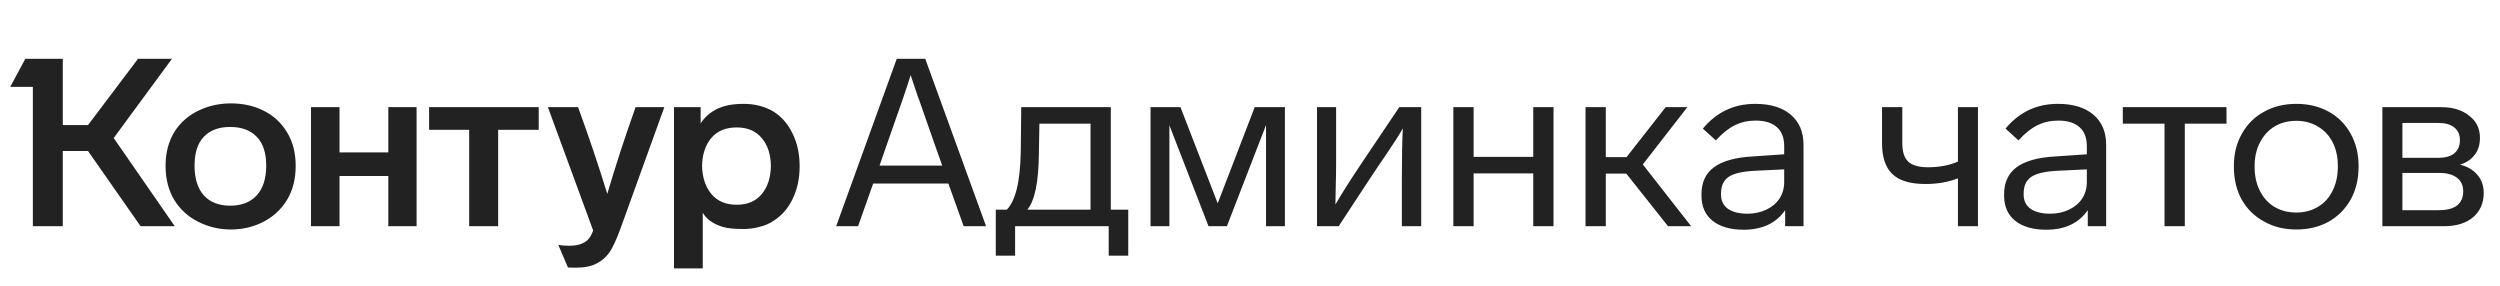
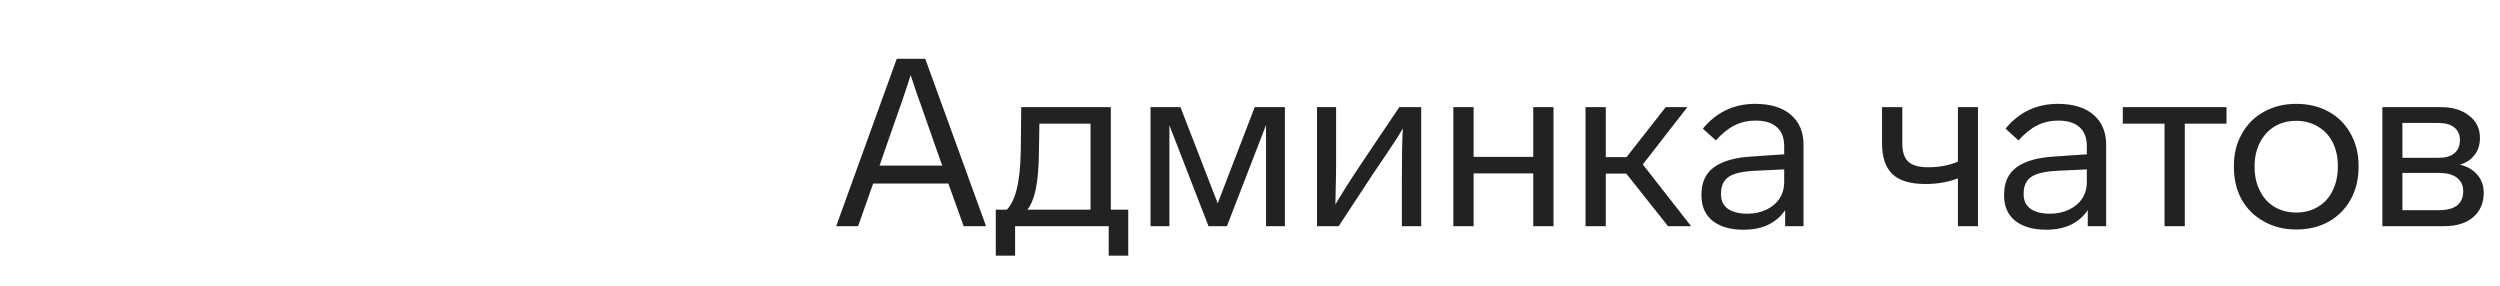
<svg xmlns="http://www.w3.org/2000/svg" width="210" height="24" viewBox="0 0 210 24" fill="none">
-   <path d="M9.551 11.595L14.679 19H11.808L7.393 12.684H5.274V19H2.76V7.298H0.859L2.126 4.942H5.274V10.506H7.393L11.591 4.942H14.442L9.551 11.595ZM13.907 13.931C13.907 12.836 14.158 11.879 14.659 11.06C15.148 10.295 15.815 9.707 16.659 9.298C17.504 8.889 18.415 8.684 19.392 8.684C20.395 8.684 21.299 8.882 22.104 9.278C22.949 9.687 23.616 10.295 24.104 11.1C24.593 11.892 24.837 12.836 24.837 13.931C24.837 15.04 24.593 15.997 24.104 16.802C23.616 17.594 22.949 18.208 22.104 18.644C21.273 19.066 20.369 19.277 19.392 19.277C18.428 19.277 17.524 19.066 16.679 18.644C15.821 18.221 15.141 17.607 14.64 16.802C14.151 15.984 13.907 15.027 13.907 13.931ZM56.616 9.001H58.853V10.367C59.196 9.839 59.652 9.437 60.219 9.159C60.8 8.869 61.546 8.724 62.457 8.724C63.394 8.724 64.225 8.935 64.951 9.357C65.651 9.793 66.192 10.413 66.575 11.219C66.971 12.011 67.169 12.921 67.169 13.951C67.169 14.994 66.971 15.918 66.575 16.723C66.192 17.515 65.651 18.129 64.951 18.564C64.621 18.789 64.232 18.954 63.783 19.059C63.348 19.178 62.906 19.238 62.457 19.238C61.678 19.238 61.097 19.178 60.714 19.059C59.922 18.822 59.361 18.426 59.031 17.871V22.544H56.616V9.001ZM26.124 9.001H28.52V12.803H32.618V9.001H34.994V19H32.618V14.783H28.52V19H26.124V9.001ZM36.044 9.001H45.251V10.902H41.845V19H39.41V10.902H36.044V9.001ZM48.557 9.001C49.455 11.456 50.273 13.885 51.012 16.287C51.712 13.911 52.504 11.483 53.388 9.001H55.804L52.121 19.198C51.818 20.03 51.527 20.67 51.25 21.119C50.946 21.567 50.57 21.904 50.121 22.128C49.686 22.366 49.105 22.485 48.379 22.485C47.97 22.485 47.745 22.478 47.706 22.465L46.894 20.564C47.145 20.617 47.455 20.643 47.825 20.643C48.273 20.643 48.636 20.577 48.913 20.445C49.164 20.34 49.356 20.195 49.488 20.01C49.62 19.838 49.732 19.62 49.824 19.356L46.023 9.001H48.557ZM16.343 13.911C16.343 15.007 16.607 15.845 17.134 16.426C17.663 16.994 18.395 17.277 19.332 17.277C20.283 17.277 21.022 16.994 21.55 16.426C22.091 15.845 22.362 15.007 22.362 13.911C22.362 12.842 22.098 12.037 21.57 11.496C21.042 10.941 20.296 10.664 19.332 10.664C18.382 10.664 17.643 10.941 17.115 11.496C16.6 12.037 16.343 12.842 16.343 13.911ZM58.972 13.931C58.998 14.921 59.262 15.713 59.764 16.307C60.266 16.901 60.972 17.198 61.883 17.198C62.793 17.198 63.493 16.901 63.981 16.307C64.483 15.713 64.74 14.921 64.754 13.931C64.74 12.954 64.483 12.176 63.981 11.595C63.493 11.001 62.793 10.704 61.883 10.704C60.972 10.704 60.266 10.994 59.764 11.575C59.262 12.156 58.998 12.941 58.972 13.931Z" fill="#222222" />
  <path d="M79.662 15.416H73.346L72.079 19H70.238L75.326 4.942H77.722L82.83 19H80.949L79.662 15.416ZM79.148 13.911L78.474 12.011L77.247 8.506L77.069 8.031C77.069 8.031 76.877 7.457 76.494 6.308C76.257 7.113 75.603 9.021 74.534 12.03L73.881 13.911H79.148ZM83.646 17.614H84.576C84.946 17.218 85.223 16.637 85.408 15.872C85.606 15.093 85.718 14.037 85.745 12.704L85.784 9.001H93.308V17.614H94.773V21.475H93.13V19H85.269V21.475H83.646V17.614ZM91.605 10.387H87.309L87.269 12.803C87.256 14.057 87.17 15.073 87.012 15.852C86.853 16.631 86.616 17.218 86.299 17.614H91.605V10.387ZM107.931 9.001V19H106.347V10.506L103.06 19H101.516L98.229 10.526V19H96.645V9.001H99.159L102.288 17.079L105.396 9.001H107.931ZM119.381 9.001V19H117.757V15.02C117.757 13.133 117.784 11.72 117.836 10.783C117.586 11.245 117.124 11.971 116.45 12.961L115.361 14.565L112.451 19H110.629V9.001H112.233V13.575C112.233 14.406 112.226 14.948 112.213 15.198L112.174 17.178C112.702 16.268 113.447 15.093 114.411 13.654L117.539 9.001H119.381ZM128.793 19V14.565H123.784V19H122.081V9.001H123.784V13.179H128.793V9.001H130.496V19H128.793ZM136.61 14.585H134.887V19H133.184V9.001H134.887V13.199H136.629L139.916 9.001H141.738L137.996 13.812L142.055 19H140.114L136.61 14.585ZM149.952 19V17.654C149.595 18.182 149.12 18.591 148.526 18.881C147.932 19.158 147.246 19.297 146.467 19.297C145.358 19.297 144.487 19.046 143.853 18.545C143.233 18.043 142.923 17.337 142.923 16.426V16.327C142.923 15.324 143.272 14.565 143.972 14.05C144.685 13.522 145.78 13.218 147.259 13.139L149.872 12.961V12.288C149.872 11.575 149.668 11.04 149.259 10.684C148.849 10.314 148.255 10.13 147.477 10.13C146.83 10.13 146.242 10.262 145.714 10.526C145.2 10.776 144.672 11.199 144.13 11.793L143.041 10.803C144.19 9.417 145.655 8.724 147.437 8.724C148.717 8.724 149.714 9.027 150.427 9.635C151.14 10.242 151.496 11.087 151.496 12.169V19H149.952ZM147.378 14.347C146.348 14.4 145.622 14.571 145.2 14.862C144.777 15.152 144.566 15.614 144.566 16.248V16.347C144.566 16.862 144.757 17.258 145.14 17.535C145.536 17.812 146.091 17.951 146.803 17.951C147.371 17.951 147.892 17.838 148.368 17.614C148.843 17.39 149.212 17.079 149.476 16.683C149.74 16.274 149.872 15.812 149.872 15.297V14.228L147.378 14.347ZM166.149 9.001V19H164.466V14.981C163.661 15.297 162.75 15.456 161.734 15.456C160.467 15.456 159.543 15.179 158.962 14.624C158.381 14.07 158.091 13.205 158.091 12.03V9.001H159.794V12.05C159.794 12.75 159.959 13.258 160.289 13.575C160.632 13.892 161.186 14.05 161.952 14.05C162.902 14.05 163.74 13.892 164.466 13.575V9.001H166.149ZM175.373 19V17.654C175.017 18.182 174.541 18.591 173.947 18.881C173.353 19.158 172.667 19.297 171.888 19.297C170.779 19.297 169.908 19.046 169.275 18.545C168.654 18.043 168.344 17.337 168.344 16.426V16.327C168.344 15.324 168.694 14.565 169.393 14.05C170.106 13.522 171.202 13.218 172.68 13.139L175.294 12.961V12.288C175.294 11.575 175.089 11.04 174.68 10.684C174.271 10.314 173.677 10.13 172.898 10.13C172.251 10.13 171.664 10.262 171.136 10.526C170.621 10.776 170.093 11.199 169.552 11.793L168.463 10.803C169.611 9.417 171.076 8.724 172.858 8.724C174.139 8.724 175.135 9.027 175.848 9.635C176.561 10.242 176.917 11.087 176.917 12.169V19H175.373ZM172.799 14.347C171.769 14.4 171.043 14.571 170.621 14.862C170.199 15.152 169.987 15.614 169.987 16.248V16.347C169.987 16.862 170.179 17.258 170.562 17.535C170.958 17.812 171.512 17.951 172.225 17.951C172.792 17.951 173.314 17.838 173.789 17.614C174.264 17.39 174.634 17.079 174.898 16.683C175.162 16.274 175.294 15.812 175.294 15.297V14.228L172.799 14.347ZM183.523 10.387V19H181.82V10.387H178.315V9.001H187.027V10.387H183.523ZM198.12 14.01C198.12 15.04 197.902 15.951 197.467 16.743C197.018 17.548 196.397 18.175 195.605 18.624C194.813 19.059 193.909 19.277 192.893 19.277C191.863 19.277 190.959 19.053 190.18 18.604C189.375 18.168 188.748 17.555 188.299 16.763C187.864 15.971 187.646 15.053 187.646 14.01V13.931C187.646 12.915 187.87 12.017 188.319 11.238C188.755 10.446 189.368 9.833 190.16 9.397C190.952 8.948 191.863 8.724 192.893 8.724C193.909 8.724 194.813 8.942 195.605 9.377C196.397 9.813 197.011 10.427 197.447 11.219C197.896 12.011 198.12 12.915 198.12 13.931V14.01ZM189.388 14.01C189.388 14.776 189.533 15.443 189.824 16.01C190.114 16.604 190.523 17.06 191.051 17.376C191.579 17.693 192.193 17.852 192.893 17.852C193.592 17.852 194.206 17.687 194.734 17.357C195.262 17.04 195.665 16.591 195.942 16.01C196.232 15.429 196.378 14.763 196.378 14.01V13.931C196.378 13.179 196.232 12.519 195.942 11.951C195.652 11.384 195.236 10.941 194.695 10.625C194.167 10.308 193.566 10.149 192.893 10.149C192.22 10.149 191.619 10.301 191.091 10.605C190.563 10.922 190.147 11.37 189.844 11.951C189.54 12.532 189.388 13.192 189.388 13.931V14.01ZM208.633 16.208C208.633 17.053 208.336 17.733 207.742 18.248C207.148 18.749 206.336 19 205.307 19H200.119V9.001H205.069C206.033 9.001 206.811 9.239 207.405 9.714C208.013 10.176 208.316 10.796 208.316 11.575C208.316 12.156 208.164 12.638 207.861 13.02C207.57 13.403 207.161 13.674 206.633 13.832C207.254 13.977 207.742 14.261 208.098 14.684C208.455 15.093 208.633 15.601 208.633 16.208ZM201.802 13.258H204.812C205.406 13.258 205.854 13.133 206.158 12.882C206.475 12.618 206.633 12.248 206.633 11.773C206.633 11.311 206.475 10.955 206.158 10.704C205.854 10.453 205.406 10.328 204.812 10.328H201.802V13.258ZM206.91 16.07C206.91 15.581 206.739 15.205 206.396 14.941C206.052 14.664 205.544 14.525 204.871 14.525H201.802V17.654H204.871C205.544 17.654 206.052 17.522 206.396 17.258C206.739 16.98 206.91 16.584 206.91 16.07Z" fill="#222222" />
</svg>